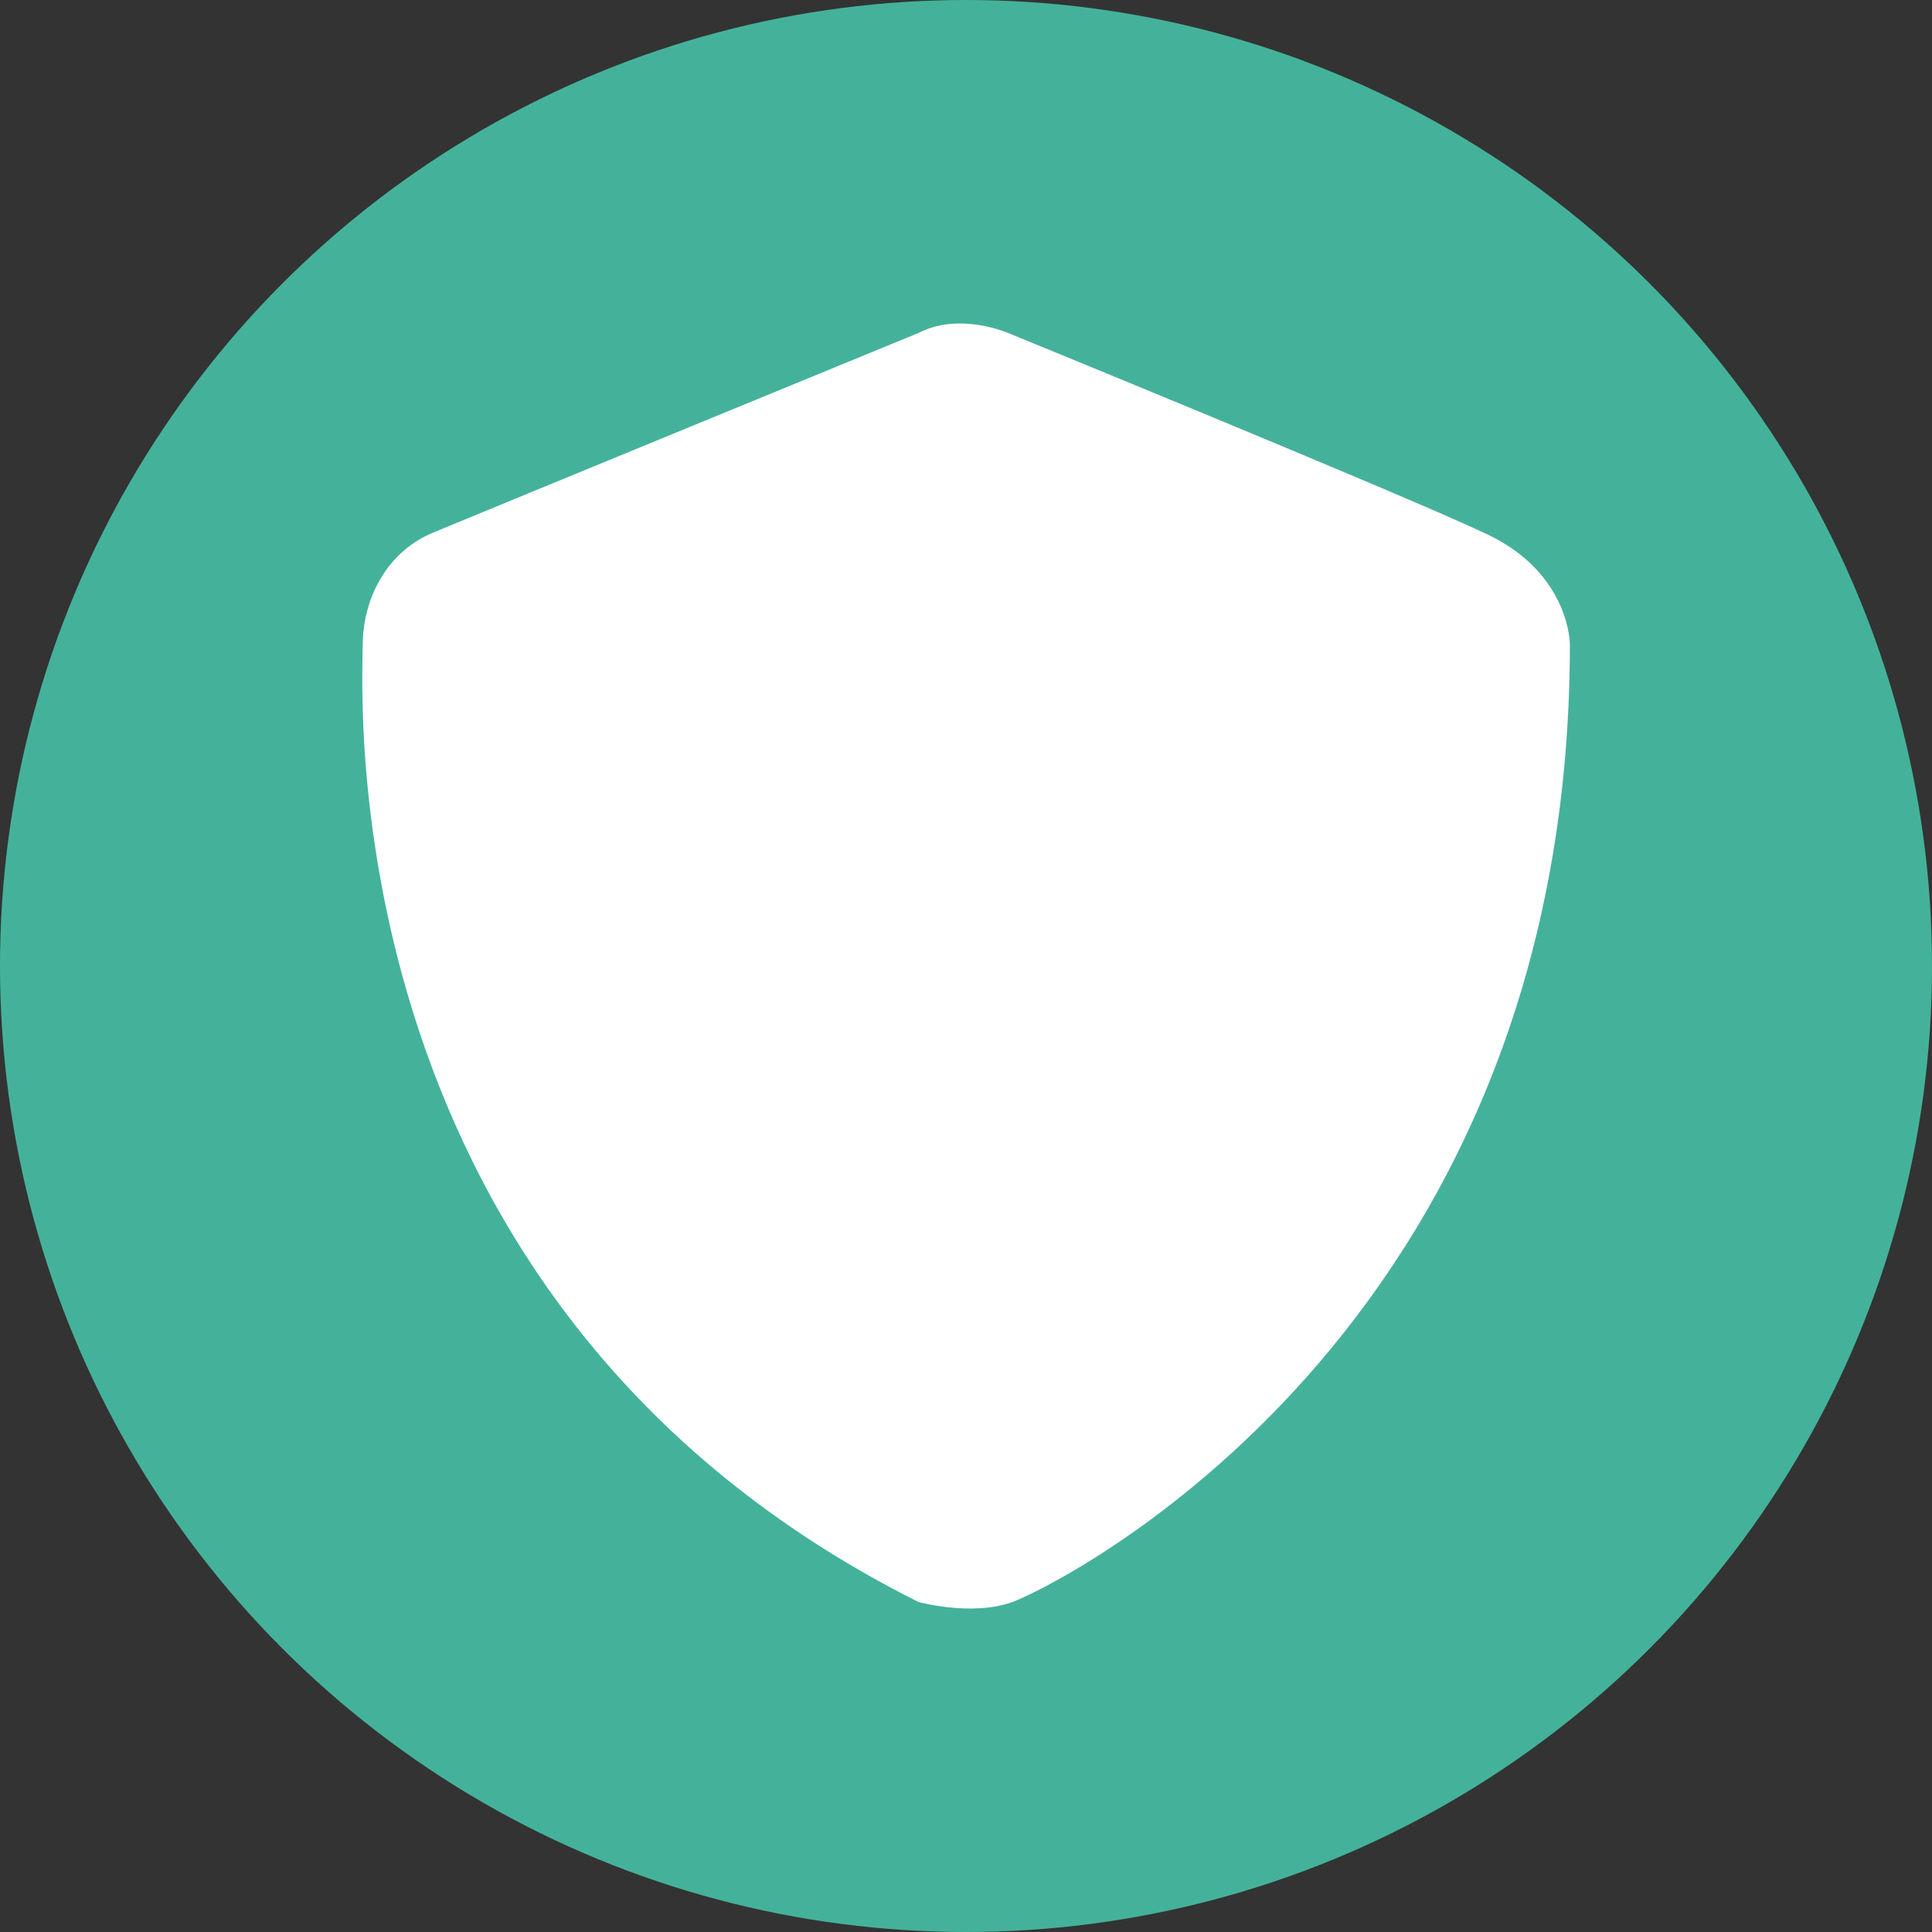
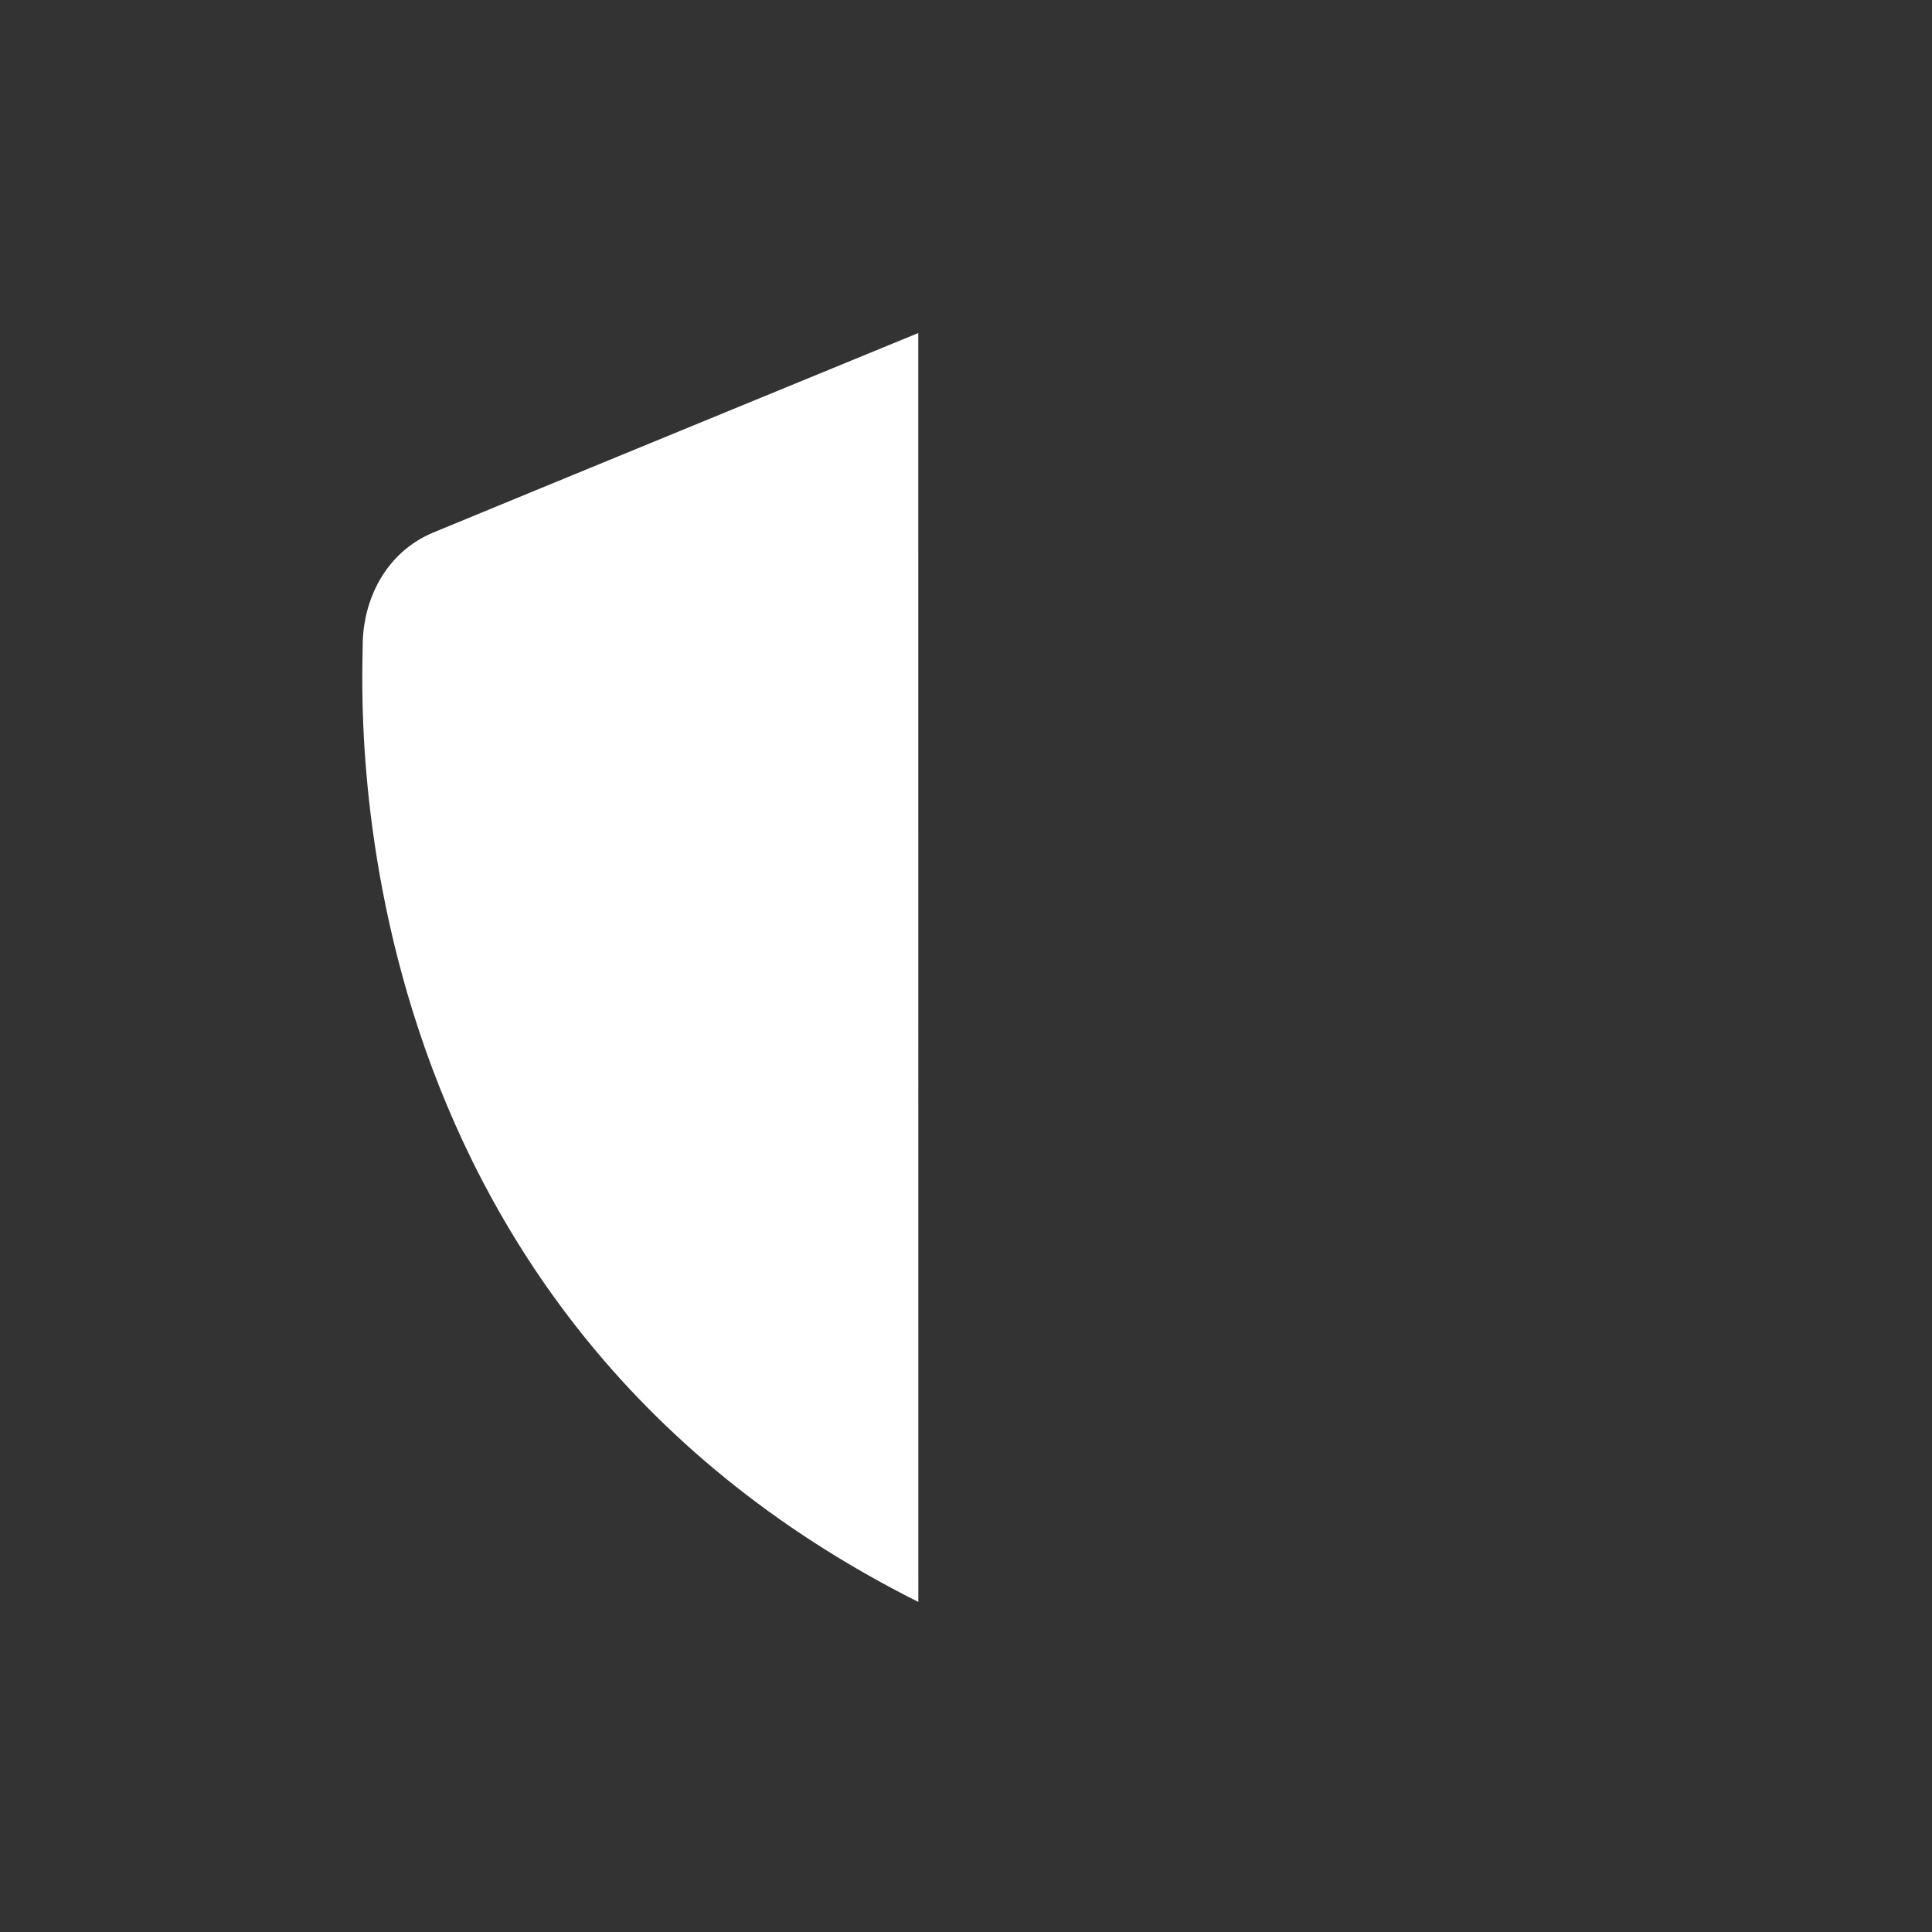
<svg xmlns="http://www.w3.org/2000/svg" id="Capa_2" data-name="Capa 2" viewBox="0 0 272.42 272.42">
  <rect x="0" y="0" width="272.42" height="272.42" fill="#333333" stroke="none" />
  <defs>
    <style>
      .cls-1 {
        fill: #fff;
      }

      .cls-2 {
        fill: #44b29a;
      }
    </style>
  </defs>
  <g id="Capa_1-2" data-name="Capa 1">
    <g>
-       <circle class="cls-2" cx="136.21" cy="136.21" r="136.21" />
-       <path class="cls-1" d="M129.48,46.96s-61.79,25.38-68.41,28.14c-6.62,2.76-9.93,9.38-9.93,16s-4.97,93.01,78.35,134.78c0,0,7.56,2.09,13.3,0,5.74-2.09,78.57-37.4,78.57-135.06,0,0,0-9.93-11.59-15.45-11.59-5.52-67.6-28.41-67.6-28.41,0,0-6.88-3.03-12.67,0Z" />
+       <path class="cls-1" d="M129.48,46.96s-61.79,25.38-68.41,28.14c-6.62,2.76-9.93,9.38-9.93,16s-4.97,93.01,78.35,134.78Z" />
    </g>
  </g>
</svg>